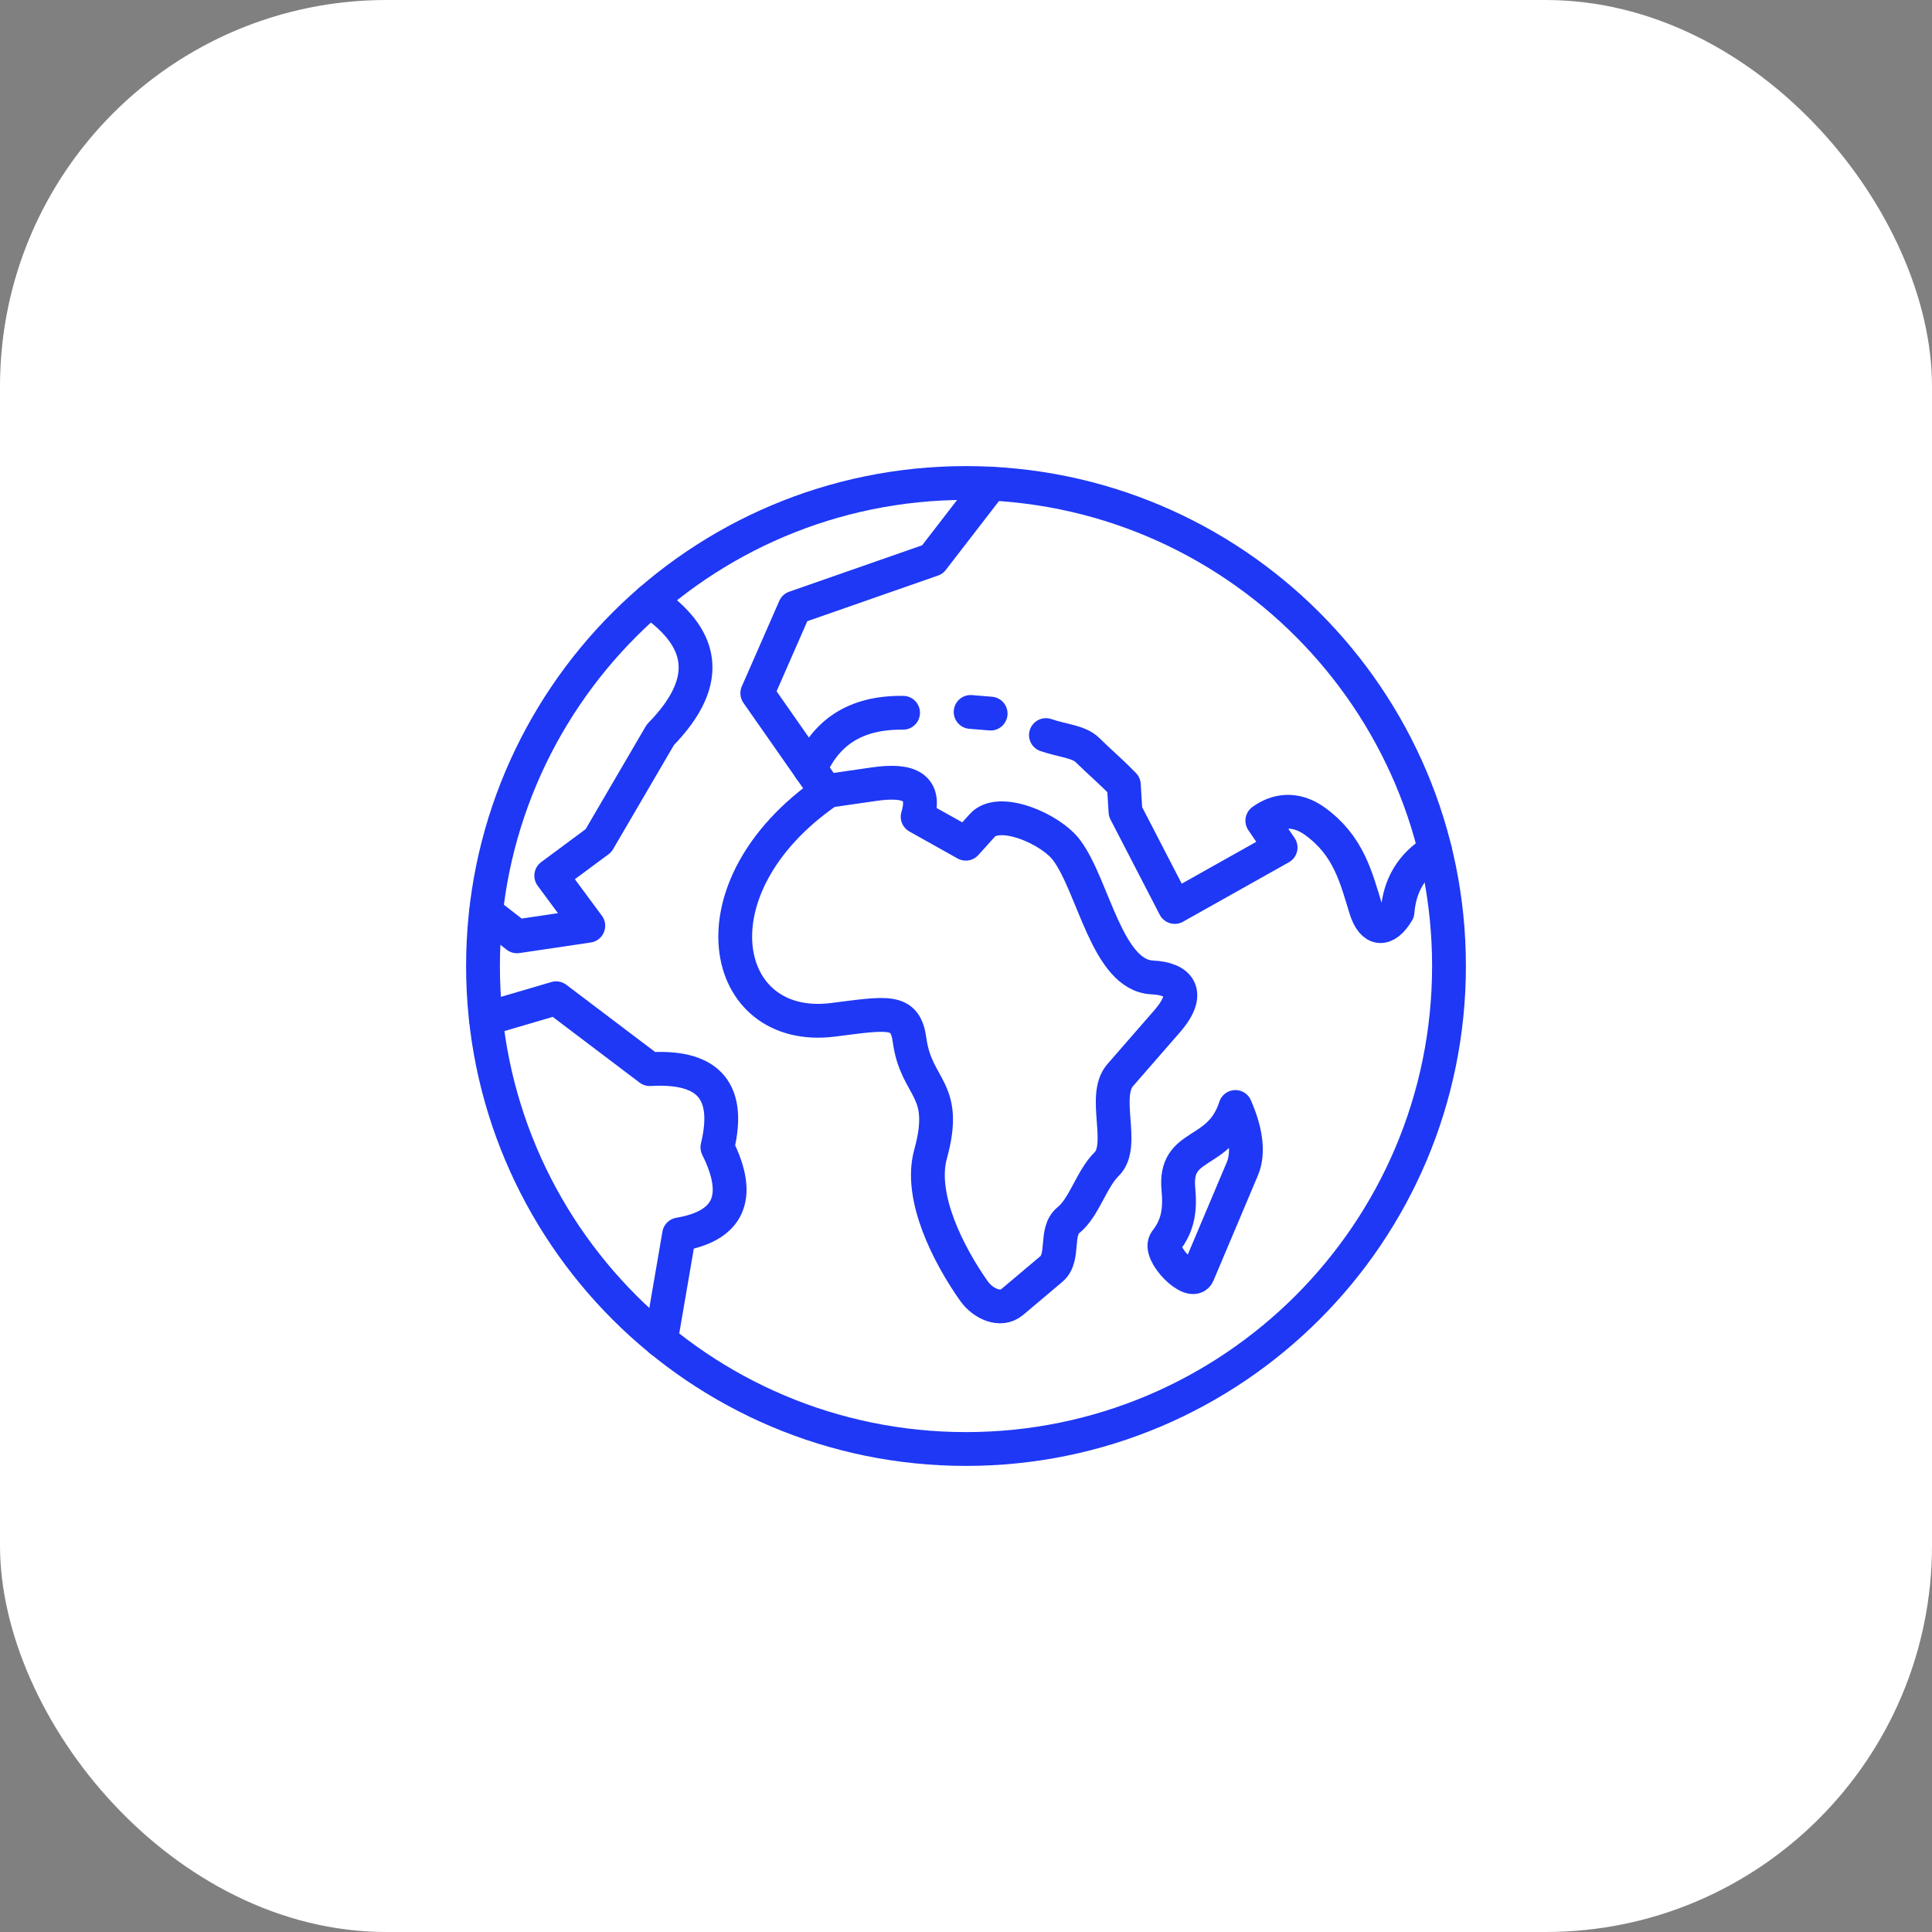
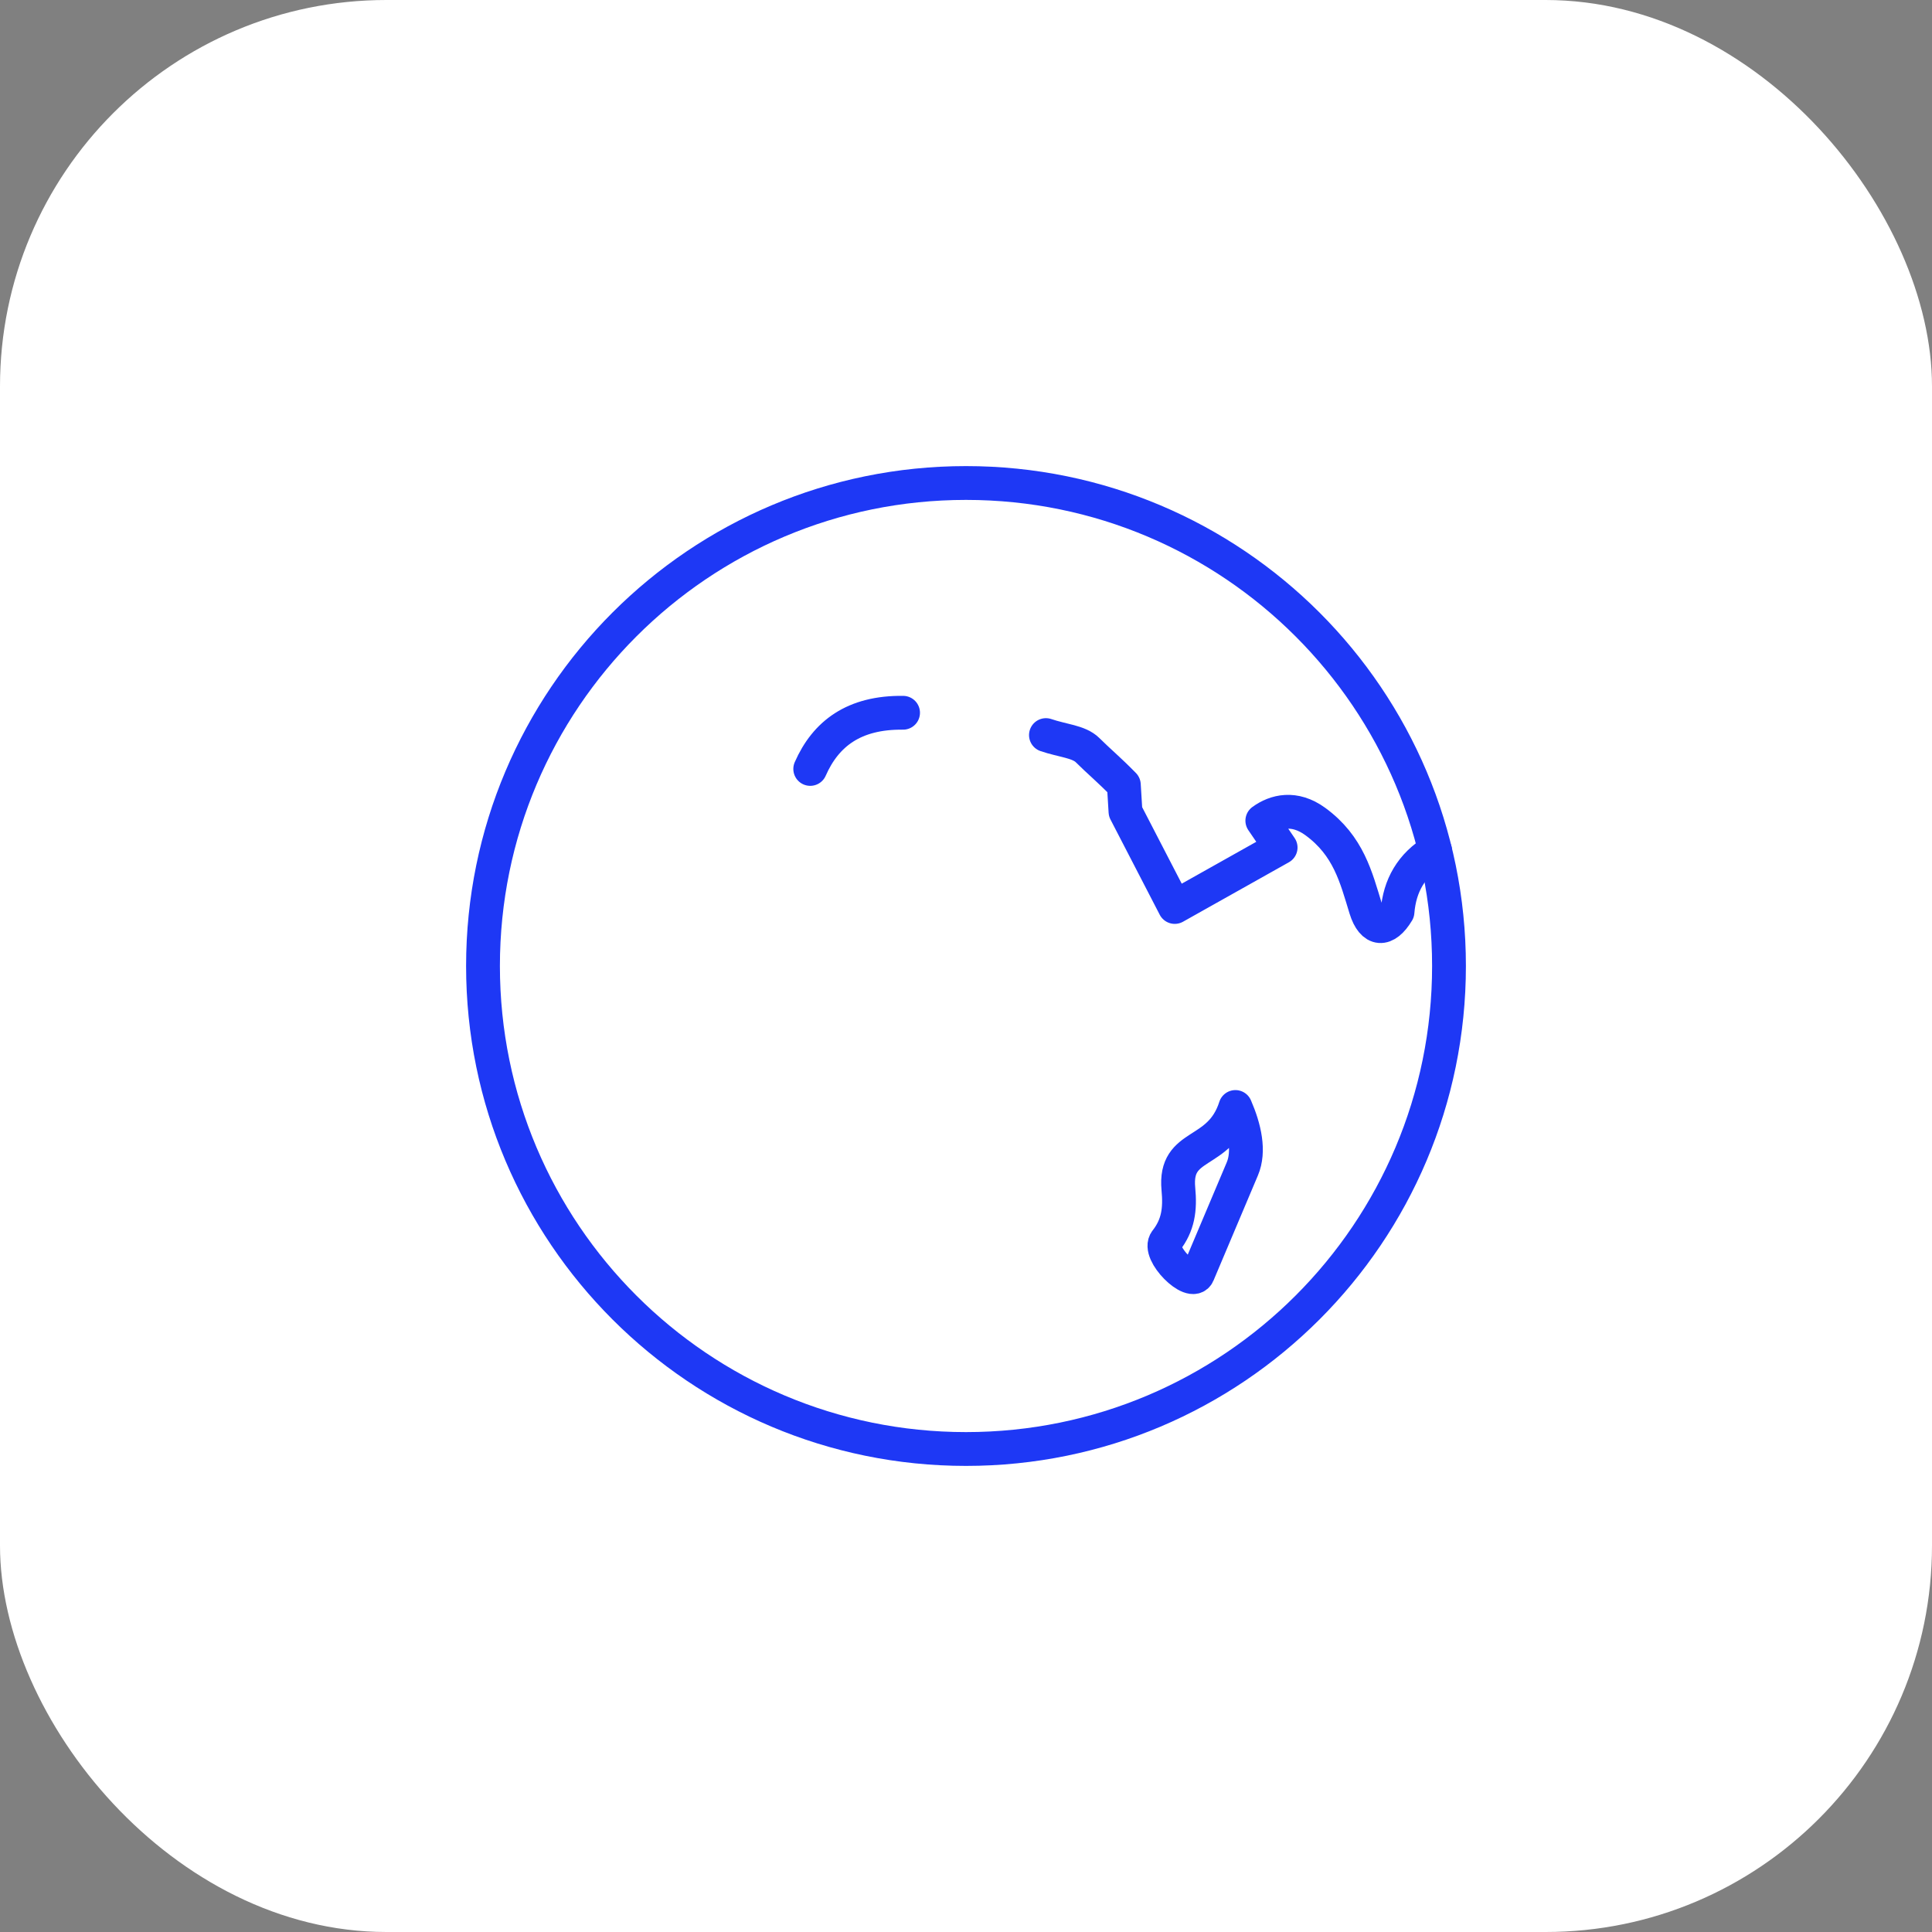
<svg xmlns="http://www.w3.org/2000/svg" width="40" height="40" viewBox="0 0 40 40" fill="none">
  <rect x="0" y="0" width="40" height="40" fill="#808080" stroke="none" />
  <rect width="40" height="40" rx="8" fill="white" />
  <path d="M20 30C25.523 30 30 25.523 30 20C30 14.477 25.523 10 20 10C14.477 10 10 14.477 10 20C10 25.523 14.477 30 20 30Z" stroke="#1E38F5" stroke-width="0.7" stroke-miterlimit="22.926" stroke-linecap="round" stroke-linejoin="round" />
-   <path d="M13.683 27.753L14.06 25.558C15.097 25.382 15.367 24.784 14.853 23.754C15.158 22.492 14.565 22.07 13.453 22.135L11.514 20.668L10.06 21.095" stroke="#1E38F5" stroke-width="0.7" stroke-miterlimit="22.926" stroke-linecap="round" stroke-linejoin="round" />
-   <path d="M10.062 18.887L10.704 19.386L12.18 19.167L11.413 18.13L12.391 17.405L13.672 15.213C14.805 14.054 14.527 13.169 13.456 12.439" stroke="#1E38F5" stroke-width="0.7" stroke-miterlimit="22.926" stroke-linecap="round" stroke-linejoin="round" />
-   <path d="M20.519 10.013L19.305 11.586L16.455 12.581L15.679 14.352L17.11 16.399C14.261 18.386 14.908 21.41 17.247 21.114C18.392 20.969 18.744 20.887 18.832 21.535C18.972 22.563 19.646 22.52 19.266 23.896C19.022 24.779 19.636 25.98 20.164 26.729C20.349 26.99 20.713 27.162 20.957 26.957L21.767 26.274C22.053 26.033 21.83 25.497 22.121 25.262C22.449 24.997 22.596 24.412 22.914 24.099C23.304 23.713 22.812 22.697 23.192 22.26L24.161 21.148C24.687 20.544 24.397 20.261 23.858 20.237C22.922 20.195 22.644 18.36 22.087 17.607C21.754 17.156 20.686 16.701 20.338 17.088L19.996 17.468L18.999 16.91C19.178 16.313 18.855 16.124 18.09 16.236L17.096 16.38" stroke="#1E38F5" stroke-width="0.7" stroke-miterlimit="22.926" stroke-linecap="round" stroke-linejoin="round" />
  <path fill-rule="evenodd" clip-rule="evenodd" d="M24.14 25.69C23.947 25.936 24.68 26.664 24.802 26.376L25.721 24.201C25.876 23.834 25.77 23.362 25.578 22.919C25.249 23.945 24.305 23.626 24.397 24.614C24.437 25.039 24.394 25.366 24.14 25.69Z" stroke="#1E38F5" stroke-width="0.7" stroke-miterlimit="22.926" stroke-linecap="round" stroke-linejoin="round" />
  <path d="M29.713 17.61C29.22 17.905 28.977 18.338 28.934 18.88C28.692 19.285 28.421 19.281 28.276 18.813C28.076 18.163 27.923 17.513 27.231 17.008C26.801 16.695 26.407 16.793 26.135 16.991L26.514 17.547L24.322 18.778L23.302 16.806L23.268 16.249C22.952 15.926 22.75 15.763 22.518 15.532C22.339 15.352 21.995 15.336 21.655 15.219" stroke="#1E38F5" stroke-width="0.7" stroke-miterlimit="22.926" stroke-linecap="round" stroke-linejoin="round" />
  <path d="M16.775 15.92C17.095 15.191 17.68 14.745 18.697 14.757" stroke="#1E38F5" stroke-width="0.7" stroke-miterlimit="22.926" stroke-linecap="round" stroke-linejoin="round" />
-   <path d="M20.096 14.74L20.51 14.774" stroke="#1E38F5" stroke-width="0.7" stroke-miterlimit="22.926" stroke-linecap="round" stroke-linejoin="round" />
</svg>